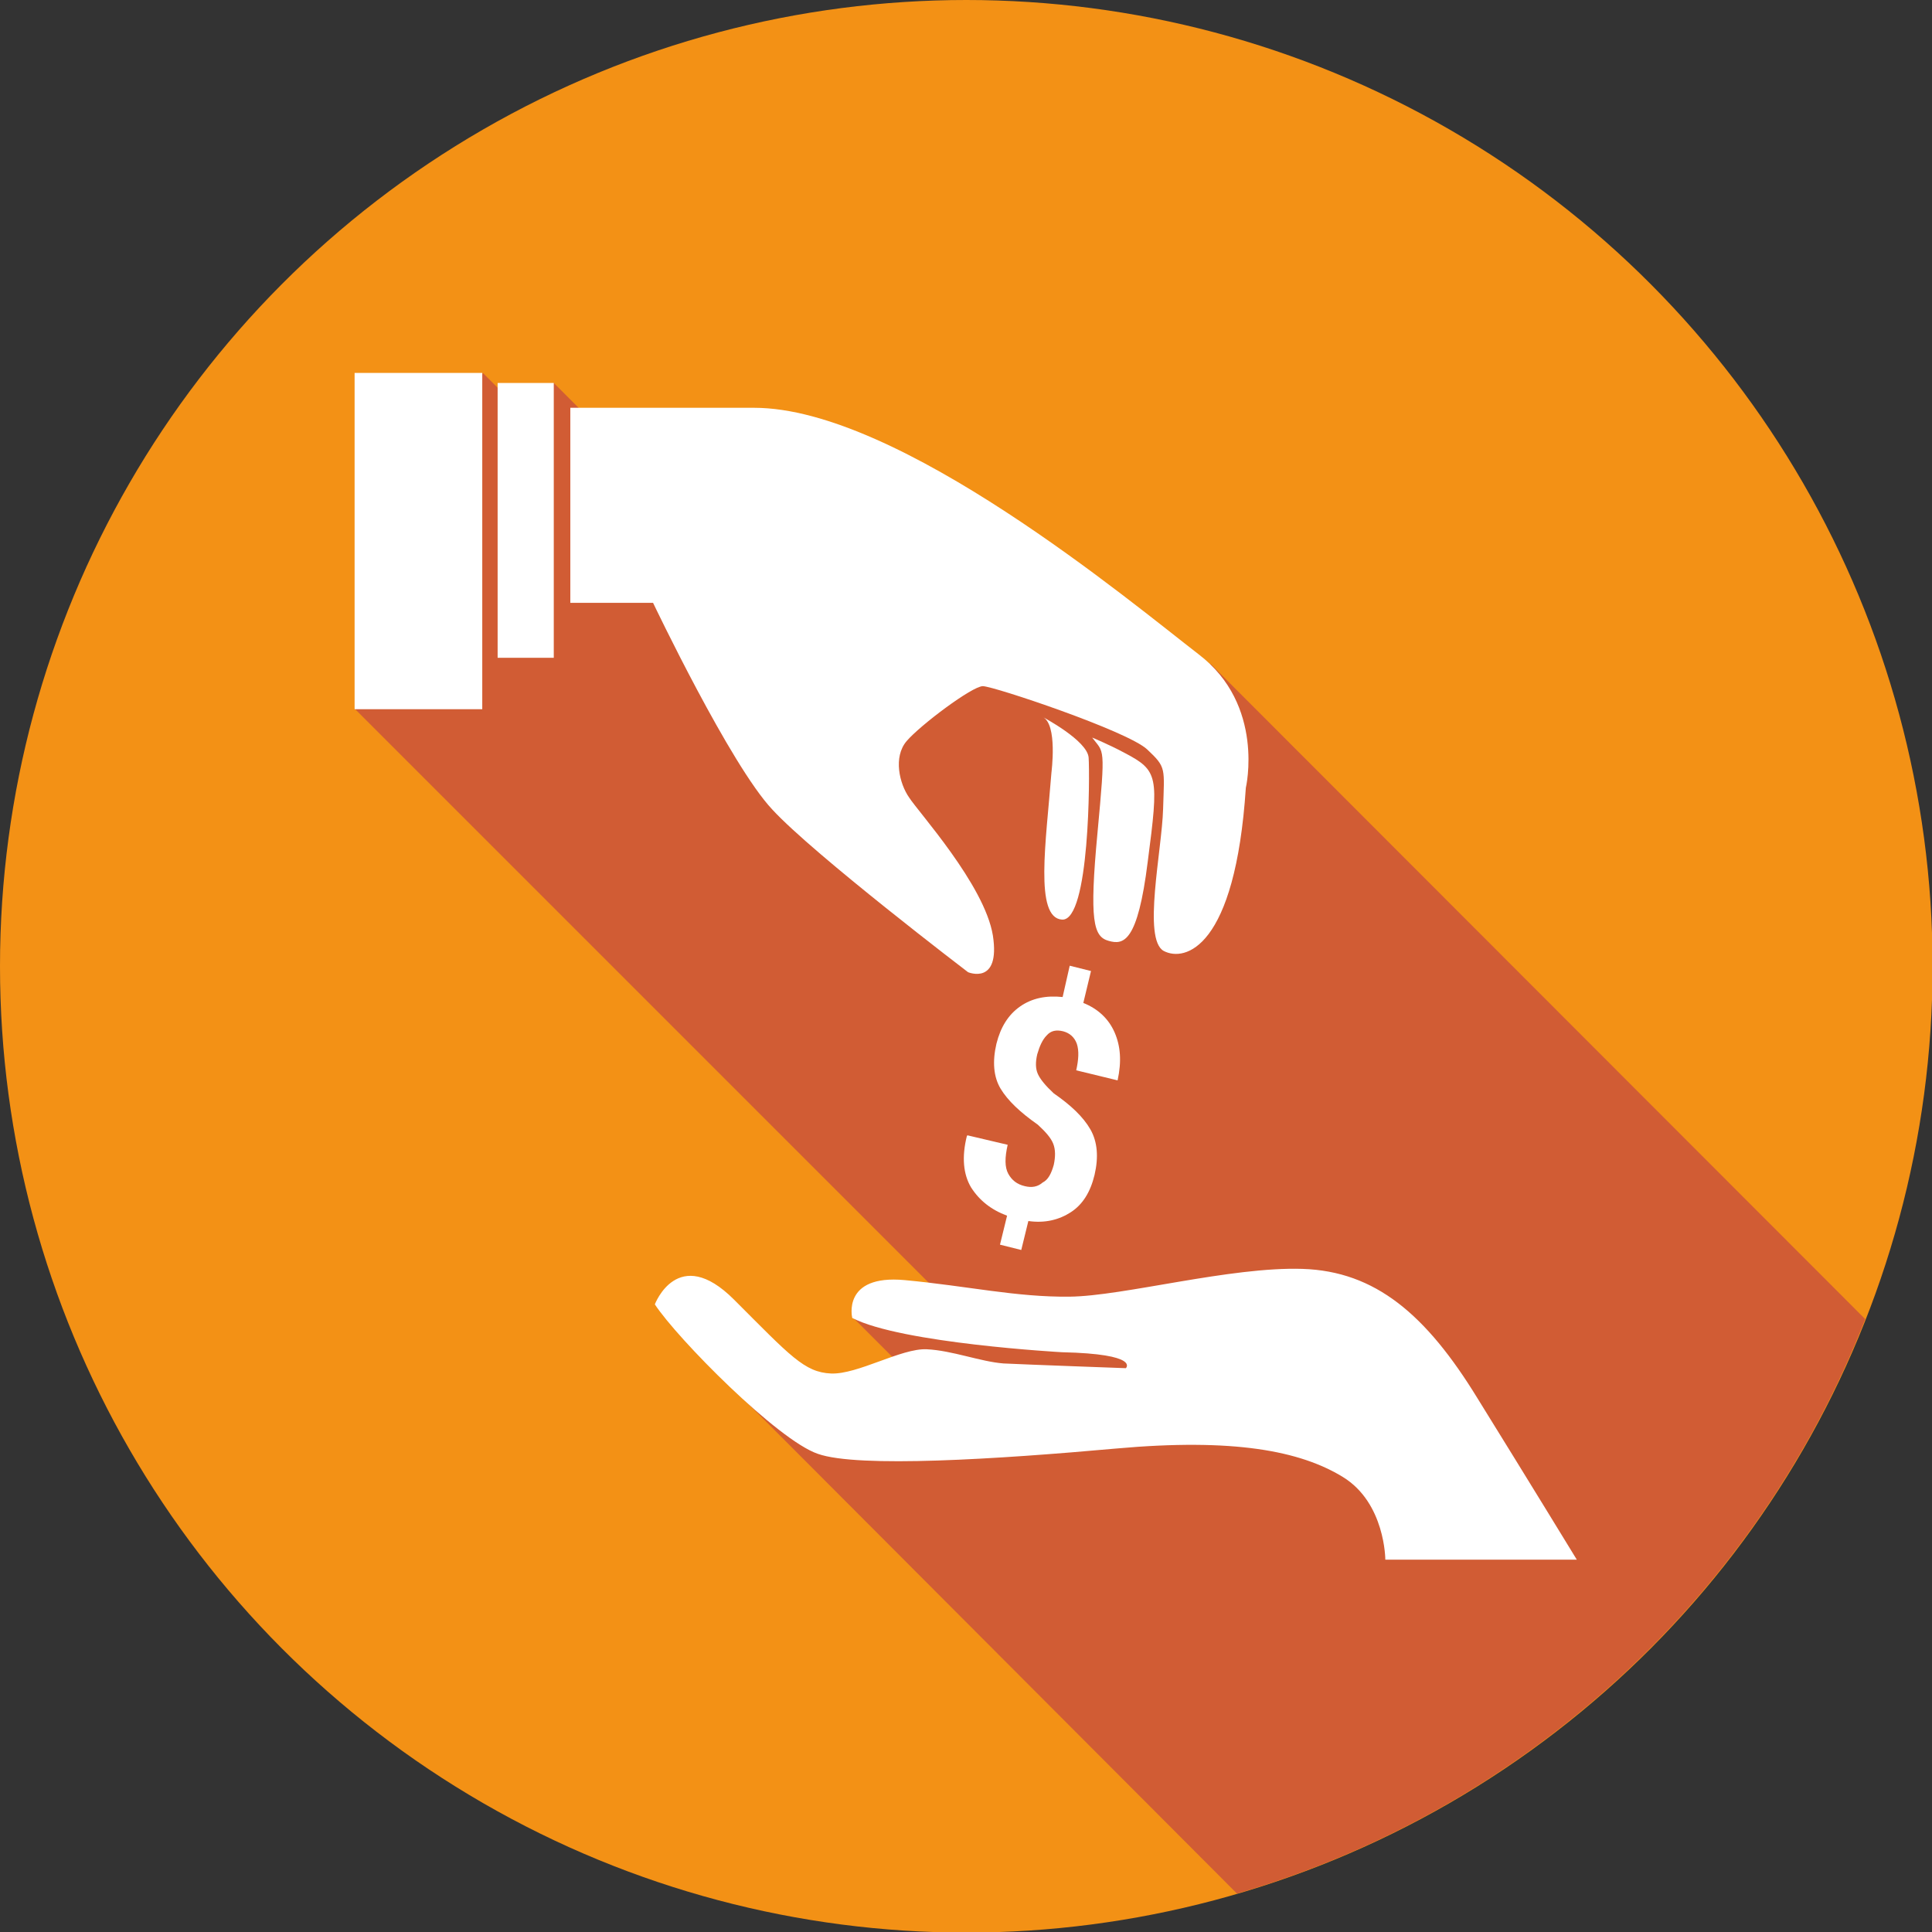
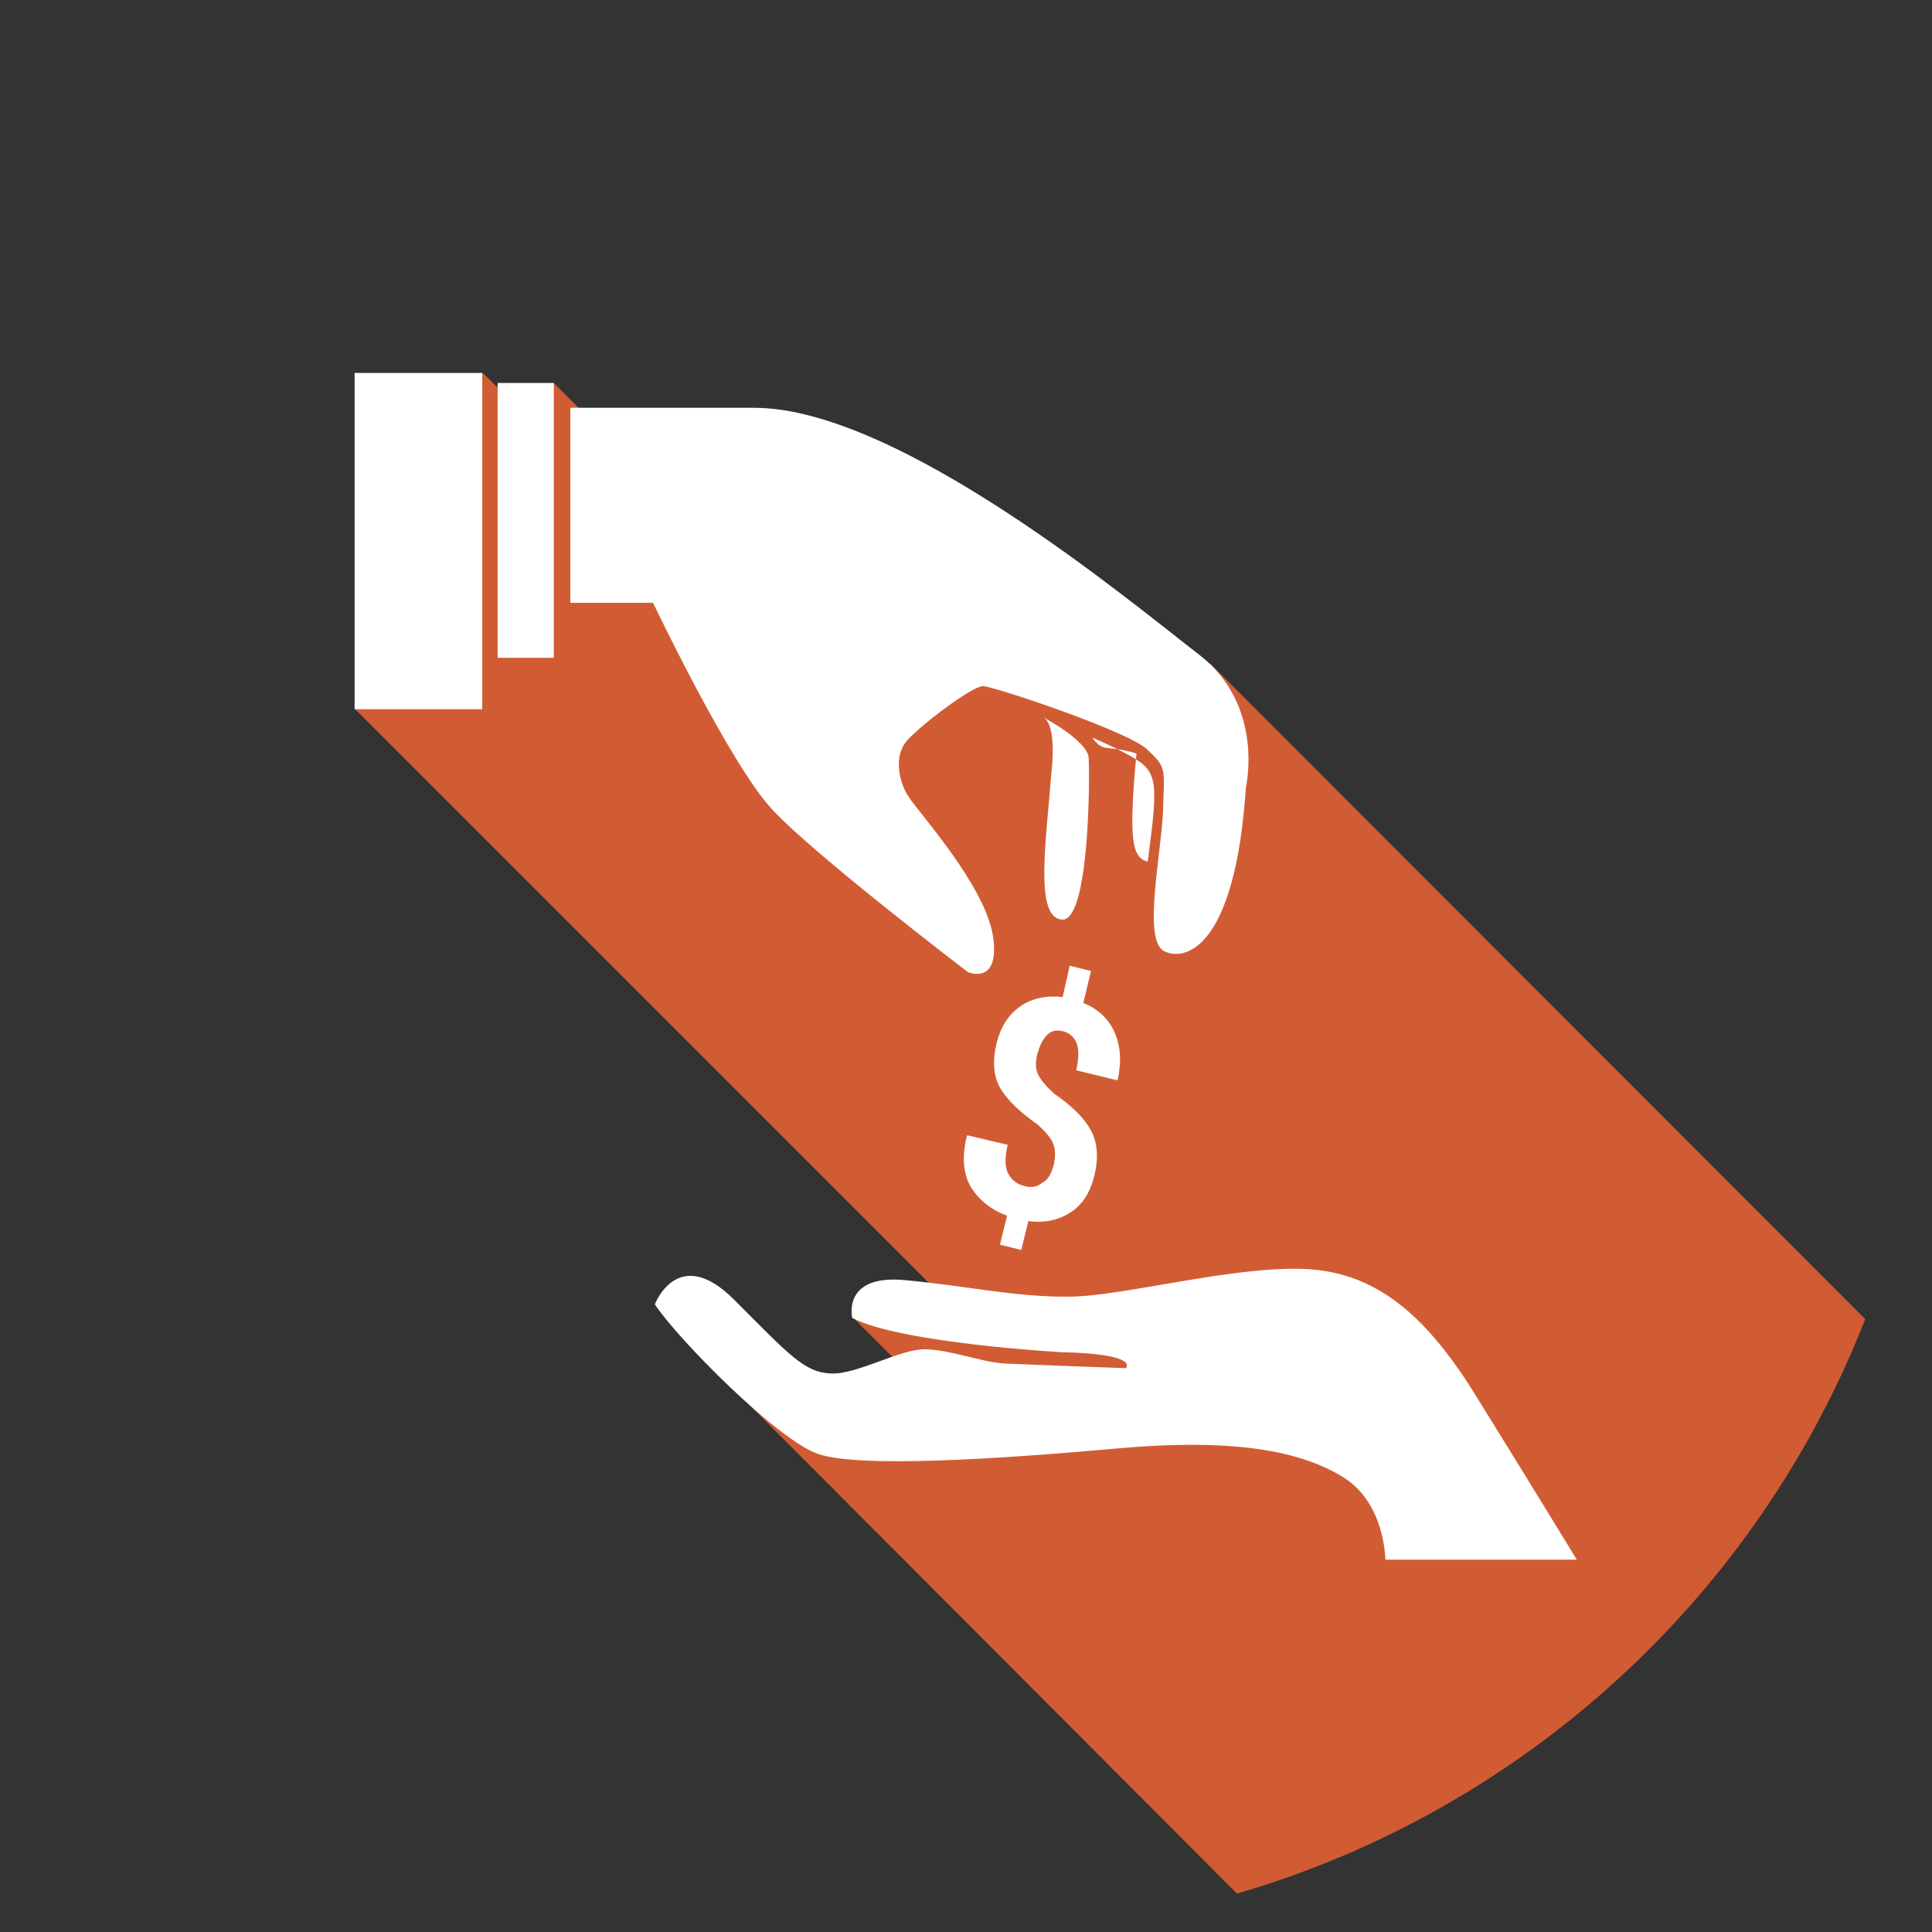
<svg xmlns="http://www.w3.org/2000/svg" version="1.1" x="0px" y="0px" width="326.9px" height="326.9px" viewBox="0 0 326.9 326.9" enable-background="new 0 0 326.9 326.9" xml:space="preserve">
  <rect x="0" y="0" width="326.9" height="326.9" fill="#333333" stroke="none" />
  <defs>
</defs>
  <g>
-     <circle fill="#F39115" cx="163.5" cy="163.5" r="163.5" />
    <path fill="#D15C34" d="M209.3,320.4c48.7-14.2,88-50.4,106.3-97.2L204.9,112.4l-72.8-26.7l-29.5-12l-8.9-8.9L87.6,69l-5.9-5.9   l-5.8,15.4L60,119.9l98.9,98.9l-14.8,3.9l12.9,12.9l-35.1-2.8L209.3,320.4z" />
    <g>
      <path fill="#FFFFFF" d="M96.5,69v33h14c0,0,13.1,27.5,20.2,35c7,7.6,33.1,27.5,33.1,27.5s5.5,2.3,4.2-6.2    c-1.4-8.6-12.7-21-14.2-23.4c-1.6-2.3-2.7-6.8-0.4-9.5c2.3-2.7,11.1-9.3,12.9-9.3c1.8,0,24.5,7.6,27.8,10.7    c3.3,3.1,2.9,3.1,2.7,10.1c-0.2,7-3.5,22,0.1,24c3.6,1.9,12.1-0.4,13.9-27.6c0,0,3.3-14-8-22.6C191.5,102,152.1,69,127.6,69H96.5z    " />
-       <path fill="#FFFFFF" d="M184.8,124.8c0,0,2.9,1.2,5.5,2.6c5.7,3,5.8,3.9,3.9,18.4c-1.7,13.7-4.1,14.1-6.6,13.4    c-2.6-0.7-3.3-3.4-1.9-18.3C187.1,125.9,186.8,127.5,184.8,124.8z" />
+       <path fill="#FFFFFF" d="M184.8,124.8c0,0,2.9,1.2,5.5,2.6c5.7,3,5.8,3.9,3.9,18.4c-2.6-0.7-3.3-3.4-1.9-18.3C187.1,125.9,186.8,127.5,184.8,124.8z" />
      <path fill="#FFFFFF" d="M176.4,121.3c0,0,7.6,4,7.8,6.9c0.2,2.8,0.2,27.7-4.5,27.4c-4.7-0.3-2.7-13.2-1.8-24.8    C177.9,130.7,179,122.5,176.4,121.3z" />
      <rect x="84.2" y="64.8" fill="#FFFFFF" width="9.5" height="46.5" />
      <rect x="60" y="63.1" fill="#FFFFFF" width="21.6" height="56.9" />
      <path fill="#FFFFFF" d="M190.5,231.5c0,0,2.5-2.4-10.8-2.7c0,0-27.2-1.5-35.5-5.8c0,0-1.8-7.4,8.9-6.4c10.7,1,18.8,2.9,27.9,2.8    c9.1-0.1,27.2-5.1,39.4-4.7c12.3,0.4,20.9,7.7,29.6,21.9c8.8,14.2,16.8,27.3,16.8,27.3h-32.4c0,0,0-9.6-7.2-14    c-7.2-4.4-18.4-6.6-38.4-4.8c-20,1.8-43.6,3.3-50.4,0.9c-6.8-2.3-23.8-19.5-27.6-25.3c0,0,3.9-10.3,13.4-0.8    c9.5,9.5,11.9,12.3,16.4,12.5c4.5,0.2,11.9-4.3,16.2-4.1c4.3,0.2,9.1,2.1,13,2.4C173.9,230.9,190.5,231.5,190.5,231.5z" />
    </g>
  </g>
  <g>
    <path fill="#FFFFFF" d="M178.3,197.1c0.3-1.4,0.3-2.6-0.1-3.6c-0.4-1-1.3-2-2.6-3.2c-3-2.1-5.1-4.1-6.3-6.1c-1.2-2-1.4-4.6-0.7-7.6   c0.7-2.8,2-4.9,4-6.3c2-1.4,4.4-1.9,7.2-1.6l1.2-5.3l3.6,0.9l-1.3,5.4c2.5,1,4.3,2.7,5.3,5c1,2.3,1.2,4.9,0.5,8.1l-7-1.7   c0.4-1.8,0.5-3.3,0.1-4.5c-0.4-1.1-1.2-1.8-2.3-2.1c-1.2-0.3-2.1-0.1-2.8,0.7c-0.7,0.7-1.2,1.8-1.6,3.2c-0.3,1.3-0.3,2.4,0.1,3.3   c0.4,0.9,1.3,2,2.7,3.3c2.9,2,5,4,6.2,6.1c1.2,2.1,1.4,4.7,0.7,7.7c-0.7,2.9-2,5-4,6.3c-2,1.3-4.4,1.9-7.2,1.5l-1.2,4.9l-3.6-0.9   l1.2-4.9c-2.7-1-4.7-2.6-6.1-4.8c-1.3-2.2-1.6-5.1-0.7-8.7l0.1-0.1l6.8,1.6c-0.5,2.2-0.5,3.8,0.1,4.9c0.6,1.1,1.5,1.8,2.8,2.1   c1.2,0.3,2.2,0.1,3-0.6C177.4,199.6,177.9,198.5,178.3,197.1z" />
  </g>
</svg>